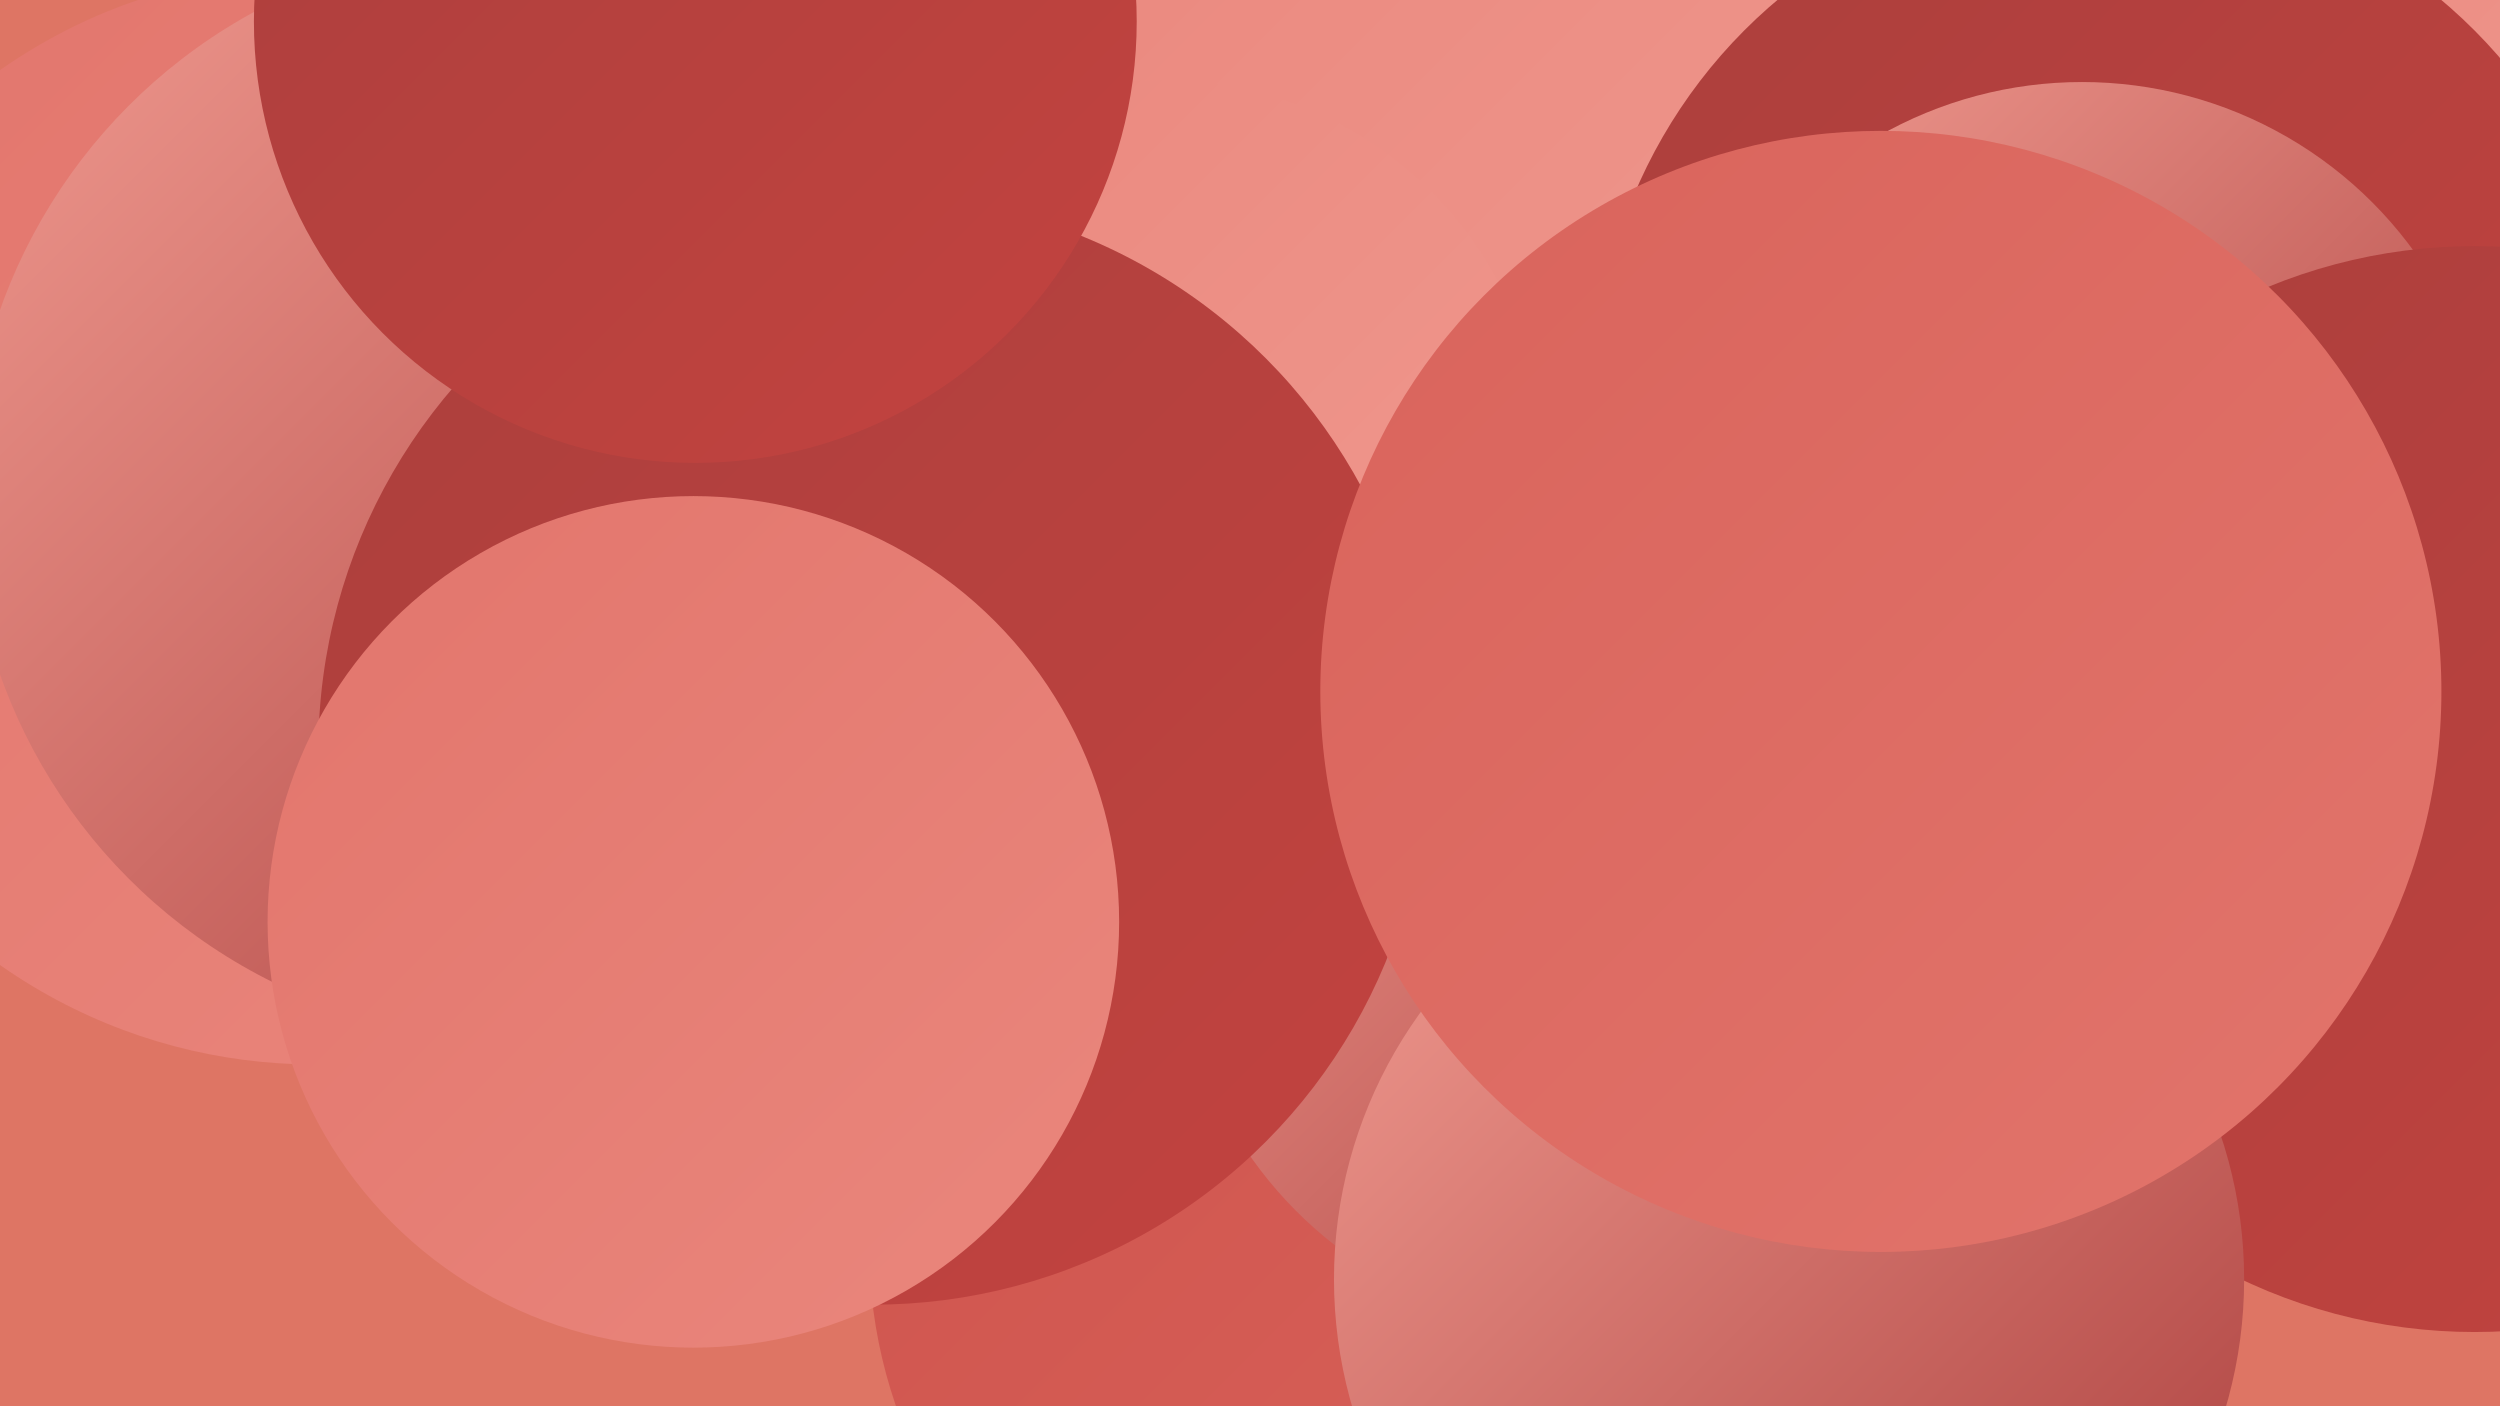
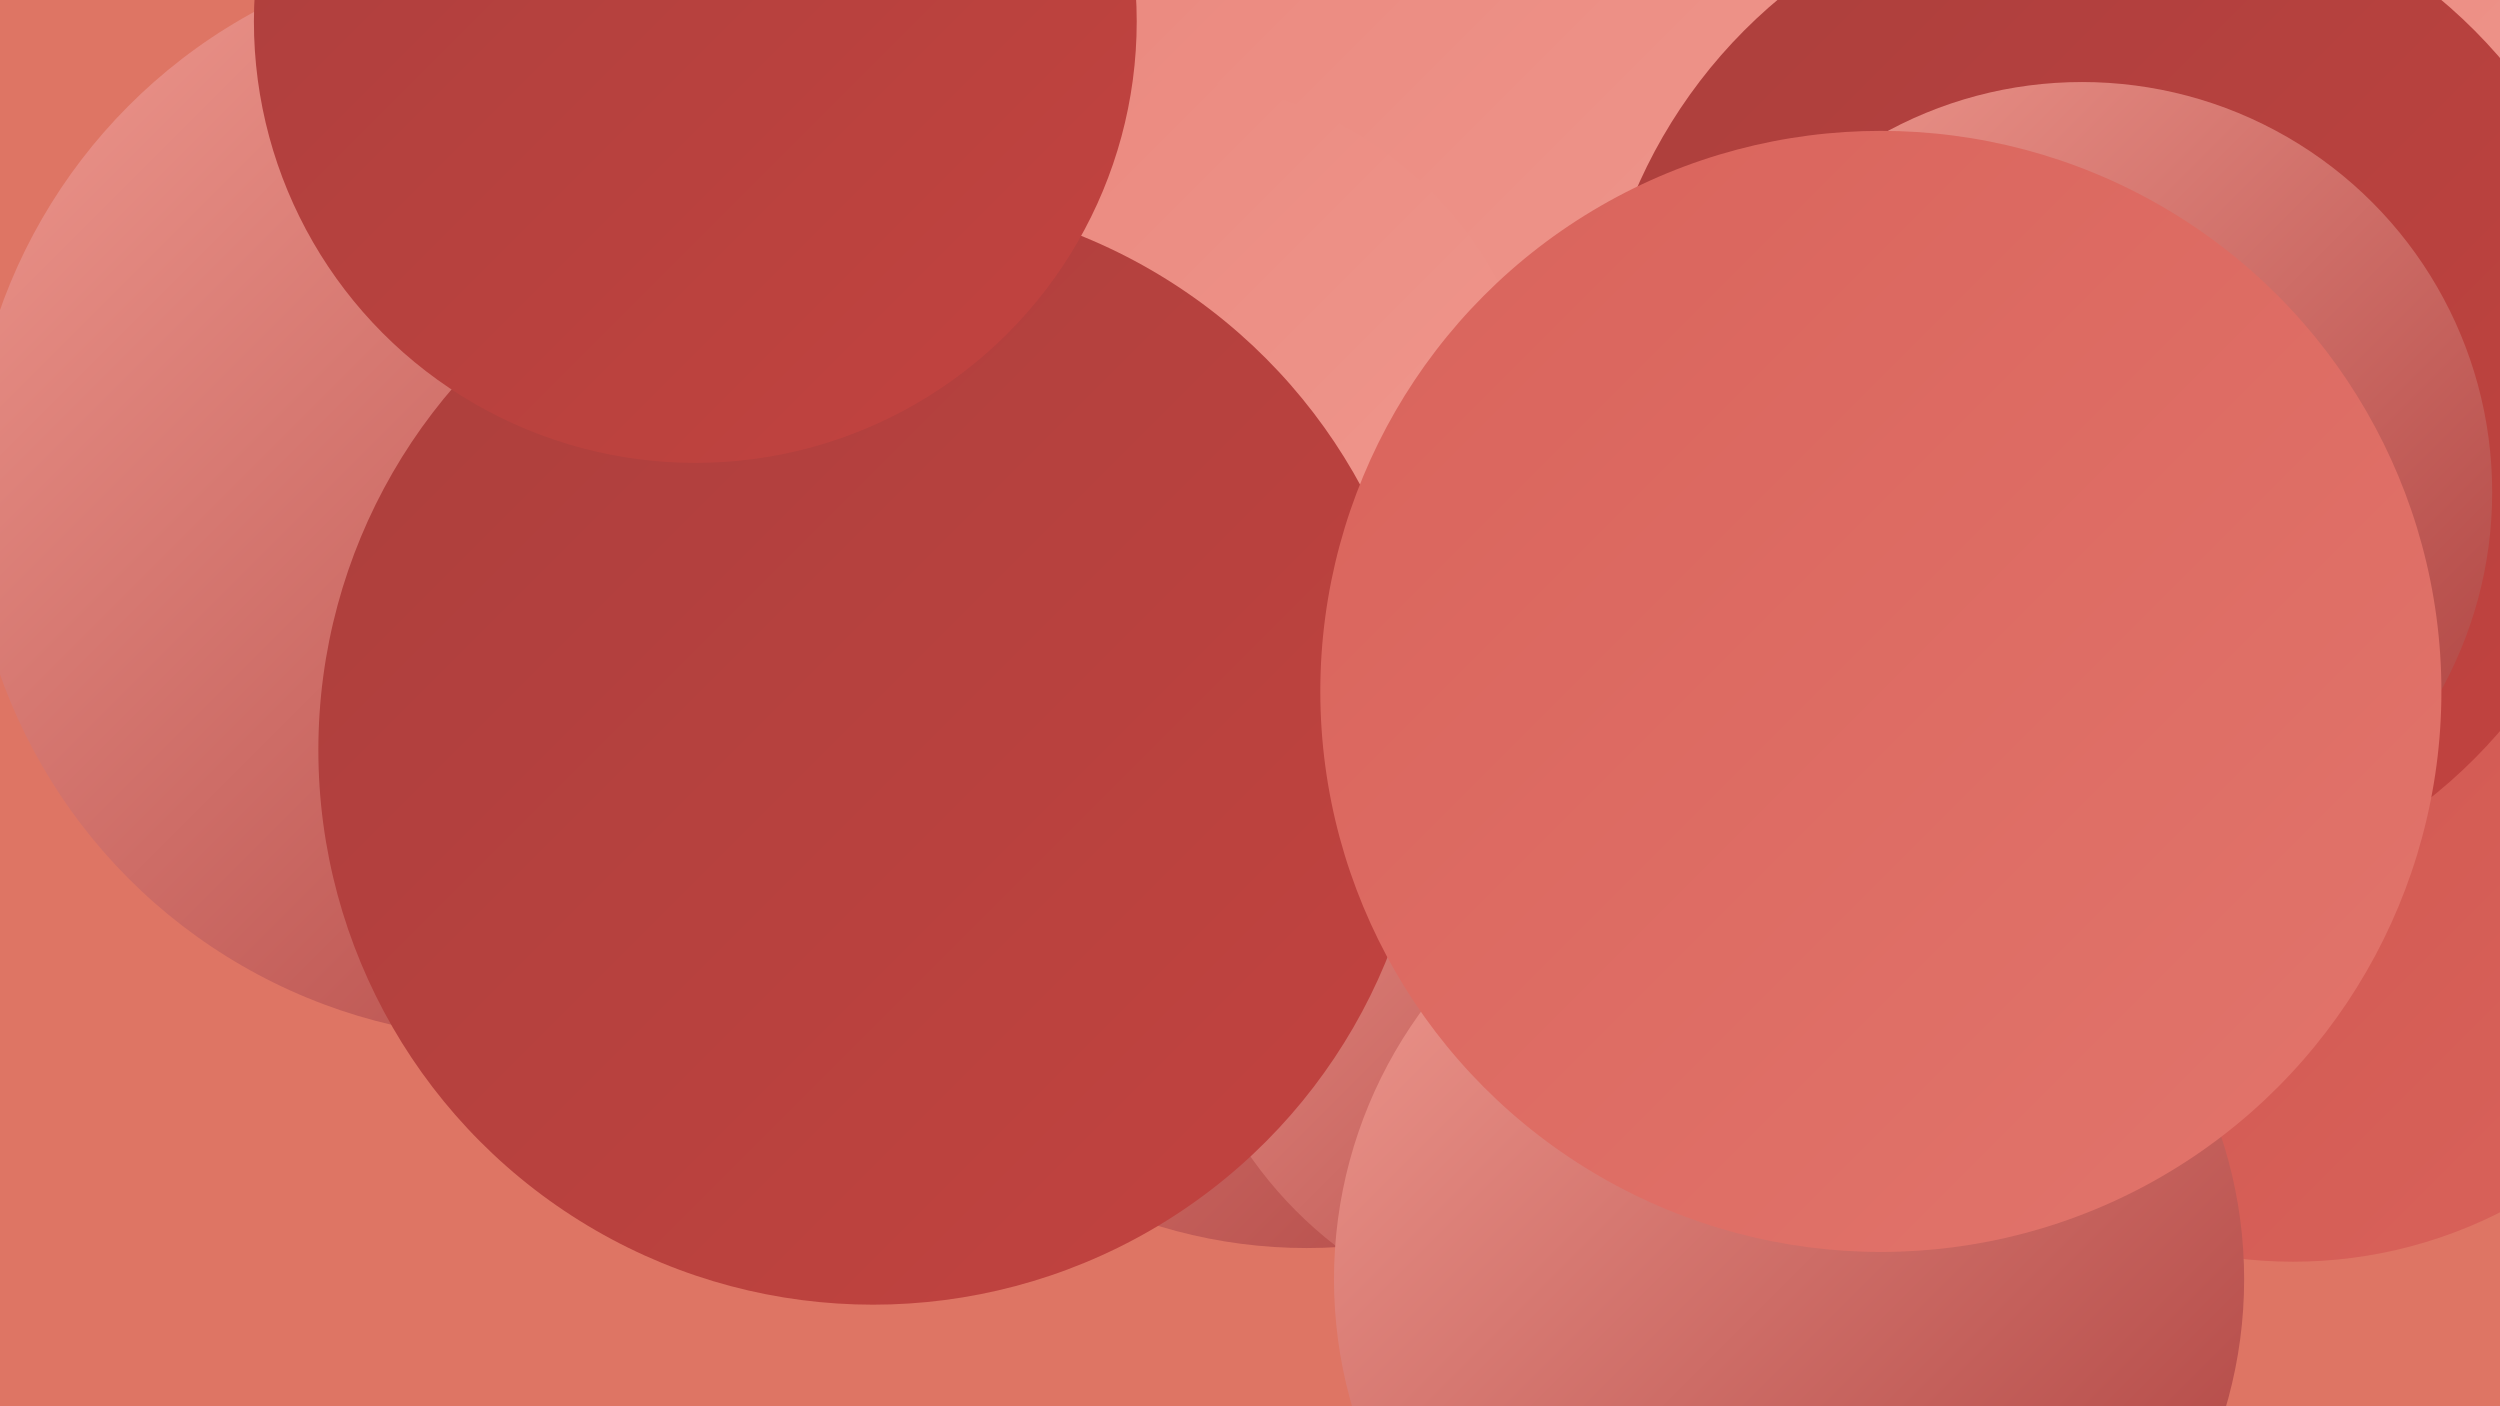
<svg xmlns="http://www.w3.org/2000/svg" width="1280" height="720">
  <defs>
    <linearGradient id="grad0" x1="0%" y1="0%" x2="100%" y2="100%">
      <stop offset="0%" style="stop-color:#ab3f3d;stop-opacity:1" />
      <stop offset="100%" style="stop-color:#c3433f;stop-opacity:1" />
    </linearGradient>
    <linearGradient id="grad1" x1="0%" y1="0%" x2="100%" y2="100%">
      <stop offset="0%" style="stop-color:#c3433f;stop-opacity:1" />
      <stop offset="100%" style="stop-color:#ce534c;stop-opacity:1" />
    </linearGradient>
    <linearGradient id="grad2" x1="0%" y1="0%" x2="100%" y2="100%">
      <stop offset="0%" style="stop-color:#ce534c;stop-opacity:1" />
      <stop offset="100%" style="stop-color:#d9635b;stop-opacity:1" />
    </linearGradient>
    <linearGradient id="grad3" x1="0%" y1="0%" x2="100%" y2="100%">
      <stop offset="0%" style="stop-color:#d9635b;stop-opacity:1" />
      <stop offset="100%" style="stop-color:#e2756c;stop-opacity:1" />
    </linearGradient>
    <linearGradient id="grad4" x1="0%" y1="0%" x2="100%" y2="100%">
      <stop offset="0%" style="stop-color:#e2756c;stop-opacity:1" />
      <stop offset="100%" style="stop-color:#ea877d;stop-opacity:1" />
    </linearGradient>
    <linearGradient id="grad5" x1="0%" y1="0%" x2="100%" y2="100%">
      <stop offset="0%" style="stop-color:#ea877d;stop-opacity:1" />
      <stop offset="100%" style="stop-color:#f09a90;stop-opacity:1" />
    </linearGradient>
    <linearGradient id="grad6" x1="0%" y1="0%" x2="100%" y2="100%">
      <stop offset="0%" style="stop-color:#f09a90;stop-opacity:1" />
      <stop offset="100%" style="stop-color:#ab3f3d;stop-opacity:1" />
    </linearGradient>
  </defs>
  <rect width="1280" height="720" fill="#de7564" />
  <circle cx="690" cy="92" r="229" fill="url(#grad5)" />
-   <circle cx="1115" cy="323" r="273" fill="url(#grad5)" />
  <circle cx="669" cy="379" r="260" fill="url(#grad6)" />
-   <circle cx="696" cy="638" r="251" fill="url(#grad2)" />
  <circle cx="554" cy="95" r="263" fill="url(#grad2)" />
  <circle cx="1174" cy="411" r="235" fill="url(#grad2)" />
  <circle cx="726" cy="145" r="242" fill="url(#grad5)" />
  <circle cx="1204" cy="76" r="240" fill="url(#grad5)" />
-   <circle cx="161" cy="265" r="280" fill="url(#grad4)" />
  <circle cx="813" cy="471" r="211" fill="url(#grad6)" />
  <circle cx="264" cy="252" r="280" fill="url(#grad6)" />
  <circle cx="1080" cy="202" r="264" fill="url(#grad0)" />
  <circle cx="595" cy="236" r="195" fill="url(#grad5)" />
  <circle cx="447" cy="384" r="284" fill="url(#grad0)" />
  <circle cx="1066" cy="252" r="210" fill="url(#grad6)" />
-   <circle cx="355" cy="472" r="218" fill="url(#grad4)" />
  <circle cx="356" cy="11" r="226" fill="url(#grad0)" />
-   <circle cx="1267" cy="404" r="278" fill="url(#grad0)" />
  <circle cx="916" cy="655" r="233" fill="url(#grad6)" />
  <circle cx="963" cy="354" r="287" fill="url(#grad3)" />
</svg>